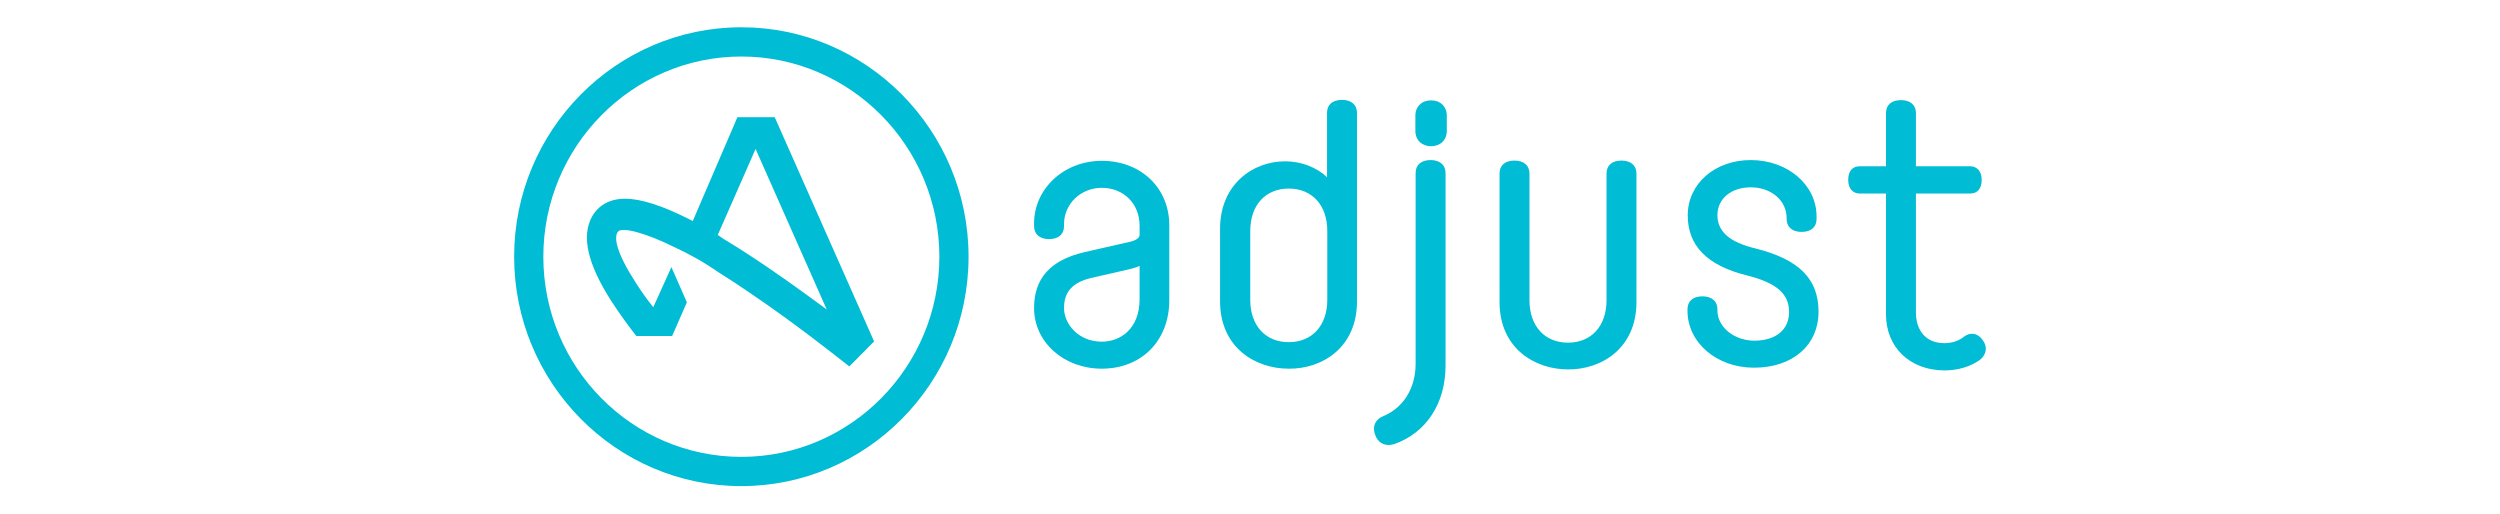
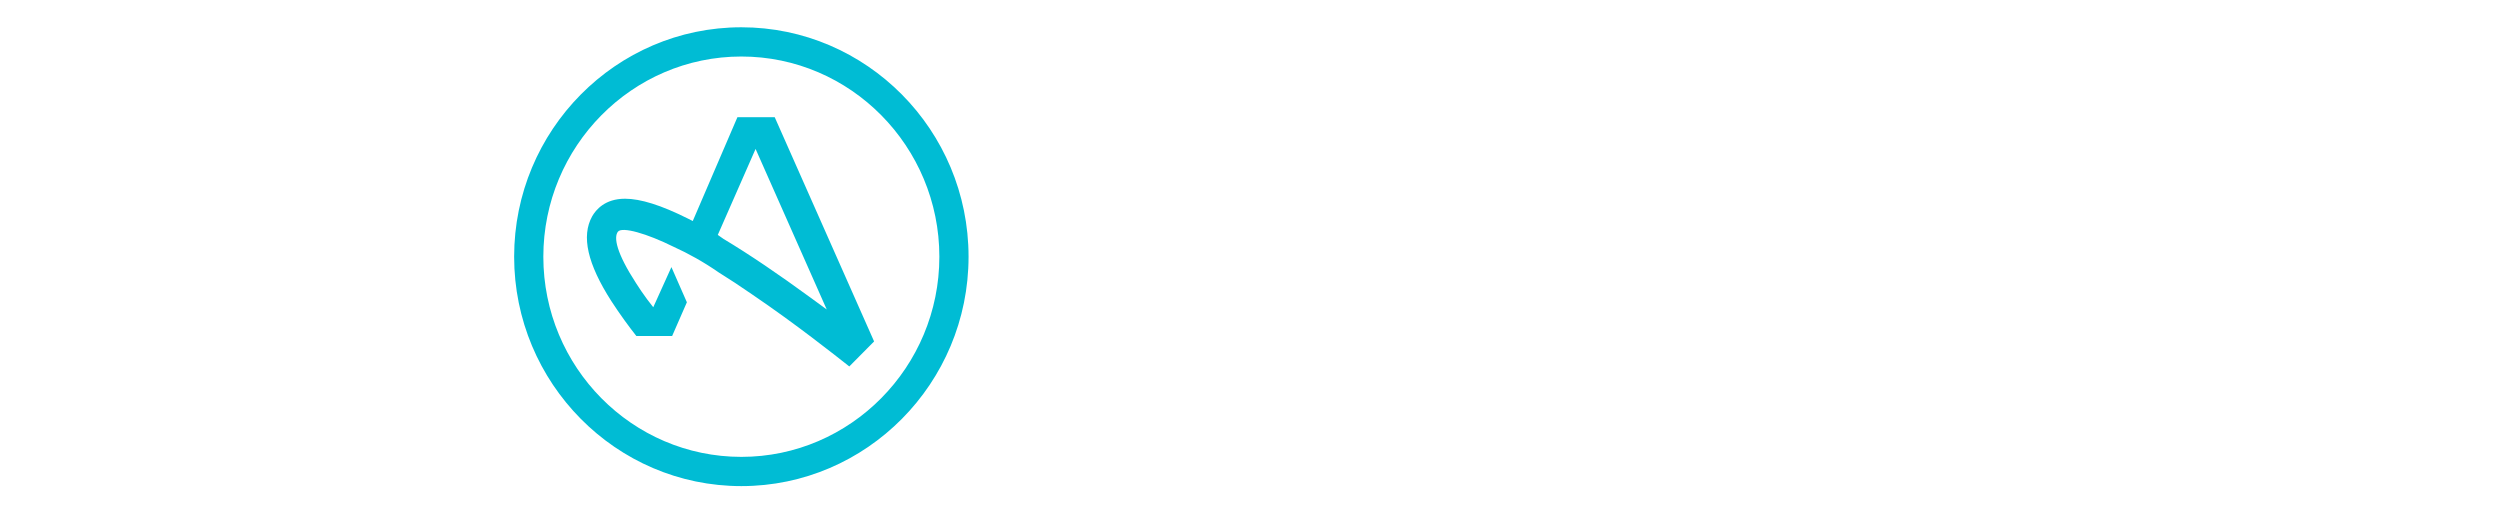
<svg xmlns="http://www.w3.org/2000/svg" width="180" height="37" viewBox="0 0 180 37" fill="none">
-   <path d="M82.05 21.55C82.05 23.655 80.69 24.601 79.329 24.601C77.651 24.601 76.609 23.334 76.609 22.175C76.609 21.015 77.227 20.337 78.552 20.016L81.361 19.374C81.644 19.303 81.873 19.231 82.05 19.142V21.55ZM84.188 21.622V16.217C84.188 13.523 82.138 11.579 79.329 11.579C76.609 11.579 74.453 13.577 74.453 16.092V16.288C74.453 16.859 74.86 17.216 75.531 17.216C76.202 17.216 76.609 16.877 76.609 16.288V16.145C76.609 14.683 77.81 13.523 79.329 13.523C80.902 13.523 82.05 14.665 82.05 16.252V16.93C82.05 17.127 81.767 17.323 81.343 17.412L78.057 18.161C75.637 18.732 74.453 20.034 74.453 22.175C74.453 24.636 76.591 26.545 79.329 26.545C82.191 26.545 84.188 24.529 84.188 21.622ZM95.565 21.586C95.565 23.441 94.47 24.636 92.791 24.636C91.113 24.636 90.018 23.441 90.018 21.586V16.627C90.018 14.772 91.113 13.577 92.791 13.577C94.47 13.577 95.565 14.772 95.565 16.627V21.586ZM97.703 21.711V8.118C97.703 7.548 97.296 7.191 96.625 7.191C95.954 7.191 95.547 7.53 95.547 8.118V12.756C94.788 12.043 93.692 11.615 92.526 11.615C90.194 11.615 87.845 13.291 87.845 16.466V21.693C87.845 25.029 90.389 26.545 92.774 26.545C95.159 26.581 97.703 25.047 97.703 21.711ZM101.925 26.188C101.925 27.954 101.042 29.381 99.54 29.988C99.116 30.166 98.745 30.63 99.028 31.343C99.187 31.789 99.54 32.039 99.982 32.039C100.123 32.039 100.282 32.003 100.406 31.968C102.702 31.147 104.08 29.042 104.08 26.313V12.453C104.08 11.882 103.674 11.525 103.003 11.525C102.331 11.525 101.925 11.864 101.925 12.453V26.188ZM104.169 9.421V8.332C104.169 7.672 103.709 7.226 103.038 7.226C102.367 7.226 101.907 7.672 101.907 8.332V9.421C101.907 10.081 102.367 10.527 103.038 10.527C103.709 10.527 104.169 10.081 104.169 9.421ZM117.825 21.747V12.489C117.825 11.918 117.419 11.561 116.747 11.561C116.076 11.561 115.67 11.9 115.67 12.489V21.622C115.67 23.477 114.574 24.672 112.896 24.672C111.218 24.672 110.122 23.477 110.122 21.622V12.489C110.122 11.918 109.716 11.561 109.045 11.561C108.373 11.561 107.967 11.9 107.967 12.489V21.747C107.967 25.082 110.511 26.598 112.896 26.598C115.281 26.616 117.825 25.1 117.825 21.747ZM123.655 15.485C123.655 14.308 124.644 13.488 126.058 13.488C127.524 13.488 128.637 14.433 128.637 15.699V15.771C128.637 16.342 129.043 16.698 129.715 16.698C130.386 16.698 130.792 16.359 130.792 15.771V15.575C130.792 13.309 128.708 11.525 126.058 11.525C123.461 11.525 121.517 13.238 121.517 15.503C121.517 17.679 122.895 19.107 125.74 19.82C127.895 20.355 128.814 21.14 128.814 22.46C128.814 23.744 127.86 24.529 126.305 24.529C124.874 24.529 123.655 23.548 123.655 22.371V22.264C123.655 21.693 123.249 21.336 122.577 21.336C121.906 21.336 121.5 21.675 121.5 22.264V22.371C121.5 24.672 123.602 26.474 126.287 26.474C129.079 26.474 130.934 24.85 130.934 22.442C130.934 20.088 129.538 18.678 126.411 17.893C124.538 17.448 123.655 16.68 123.655 15.485ZM137.947 22.531V13.934H141.852C142.382 13.934 142.682 13.577 142.682 12.952C142.682 12.239 142.258 11.971 141.852 11.971H137.947V8.136C137.947 7.565 137.541 7.209 136.87 7.209C136.198 7.209 135.792 7.548 135.792 8.136V11.971H133.902C133.372 11.971 133.071 12.328 133.071 12.952C133.071 13.559 133.389 13.934 133.902 13.934H135.792V22.638C135.792 25.011 137.523 26.67 140.014 26.67C140.951 26.67 141.869 26.402 142.541 25.921C143.018 25.546 143.124 24.993 142.77 24.511C142.488 24.101 142.187 24.03 141.975 24.03C141.799 24.03 141.604 24.101 141.428 24.226C141.039 24.547 140.527 24.707 139.997 24.707C138.495 24.707 137.947 23.584 137.947 22.531Z" fill="#00BCD4" />
  <path d="M59.525 22.282L58.377 21.443C56.062 19.749 53.96 18.322 52.087 17.198L51.681 16.913L54.402 10.723L59.525 22.282ZM61.15 26.384L62.935 24.583L55.78 8.439H53.094L49.879 15.914L49.526 15.735C47.6 14.772 46.116 14.308 45.003 14.308C43.554 14.308 42.901 15.111 42.636 15.575C41.841 17.002 42.3 19 44.014 21.675C44.65 22.656 45.321 23.566 45.816 24.19H48.395L49.455 21.764L48.342 19.231L47.035 22.121L46.593 21.55C46.31 21.158 46.028 20.765 45.798 20.391C44.385 18.215 44.173 17.091 44.491 16.681C44.791 16.306 46.558 16.805 48.501 17.769C49.561 18.25 50.656 18.857 51.734 19.606C52.511 20.088 53.324 20.623 54.172 21.211C57.299 23.334 60.108 25.564 61.15 26.384ZM67.634 18.482C67.634 26.42 61.239 32.895 53.377 32.895C45.515 32.895 39.12 26.438 39.12 18.482C39.12 10.544 45.515 4.069 53.377 4.069C61.239 4.069 67.634 10.544 67.634 18.482ZM69.736 18.482C69.736 9.367 62.387 1.964 53.377 1.964C44.349 1.964 37.018 9.385 37.018 18.482C37.018 27.579 44.349 35 53.377 35C62.387 35 69.736 27.597 69.736 18.482Z" fill="#00BCD4" />
</svg>